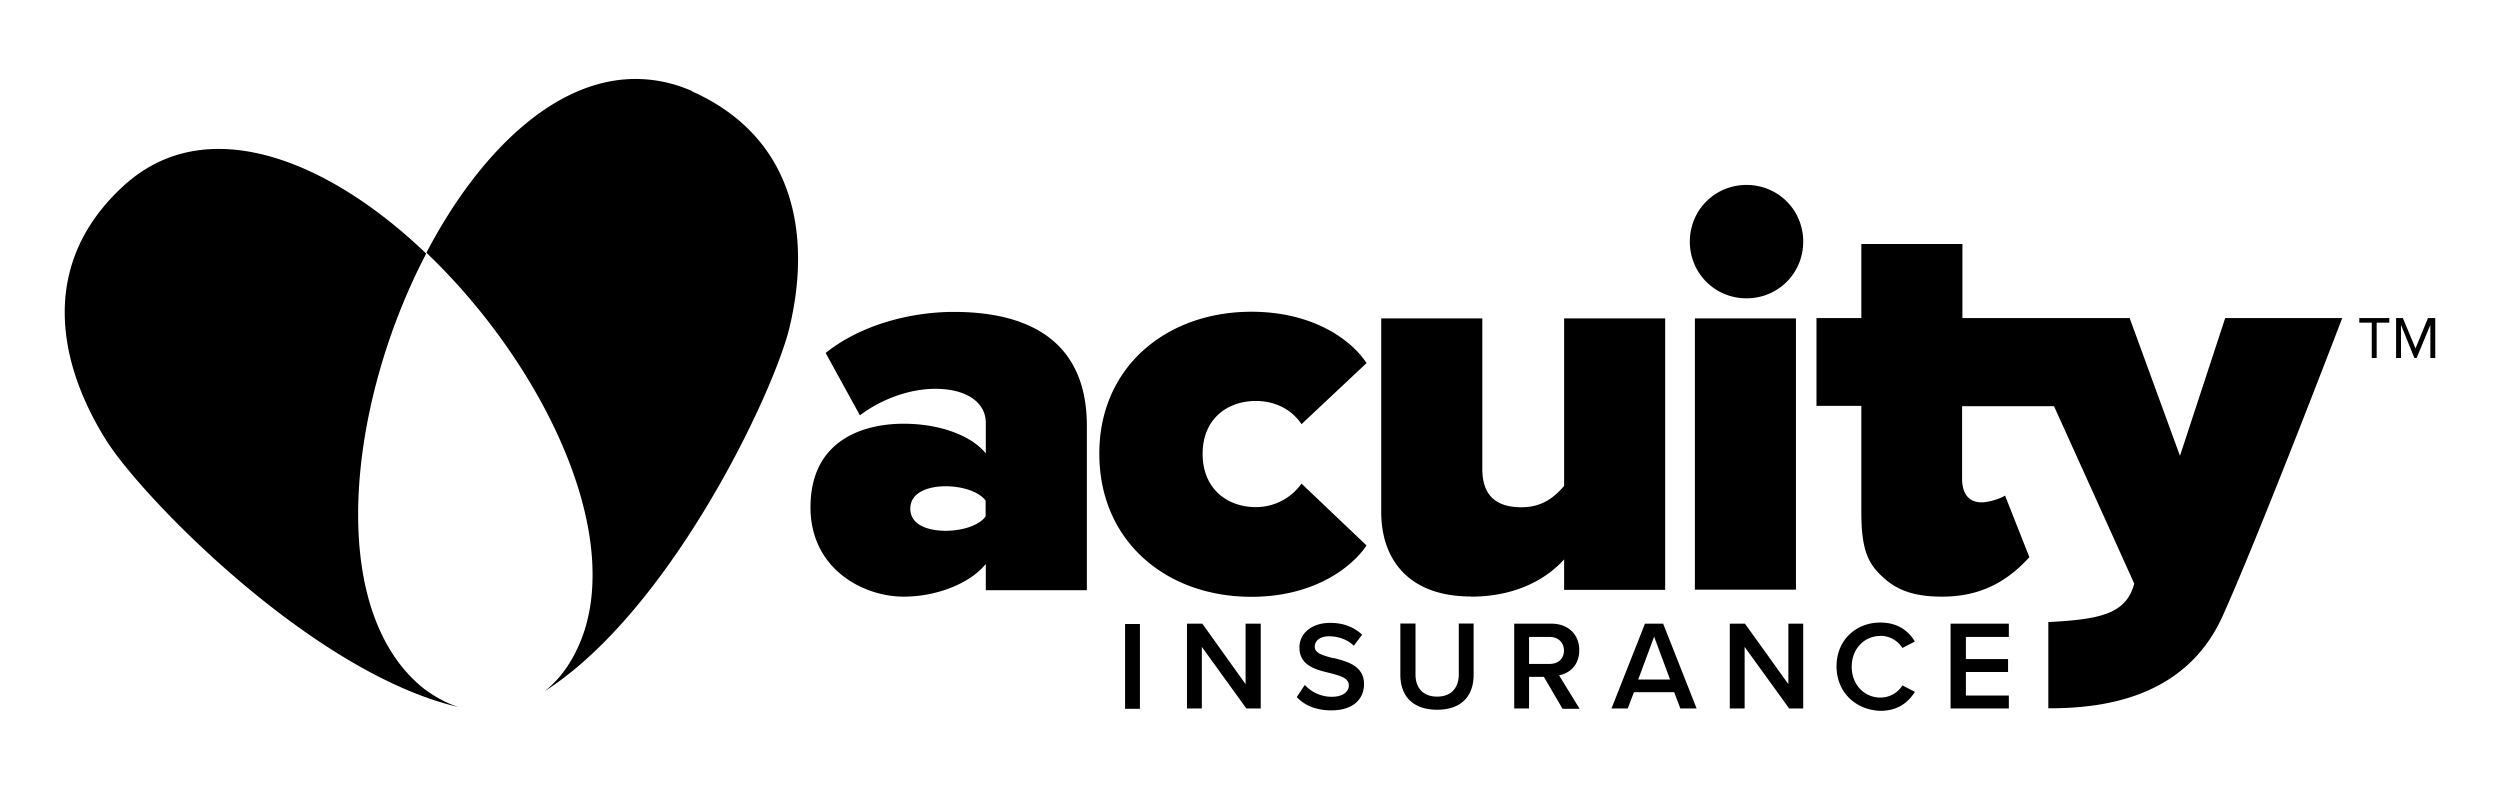
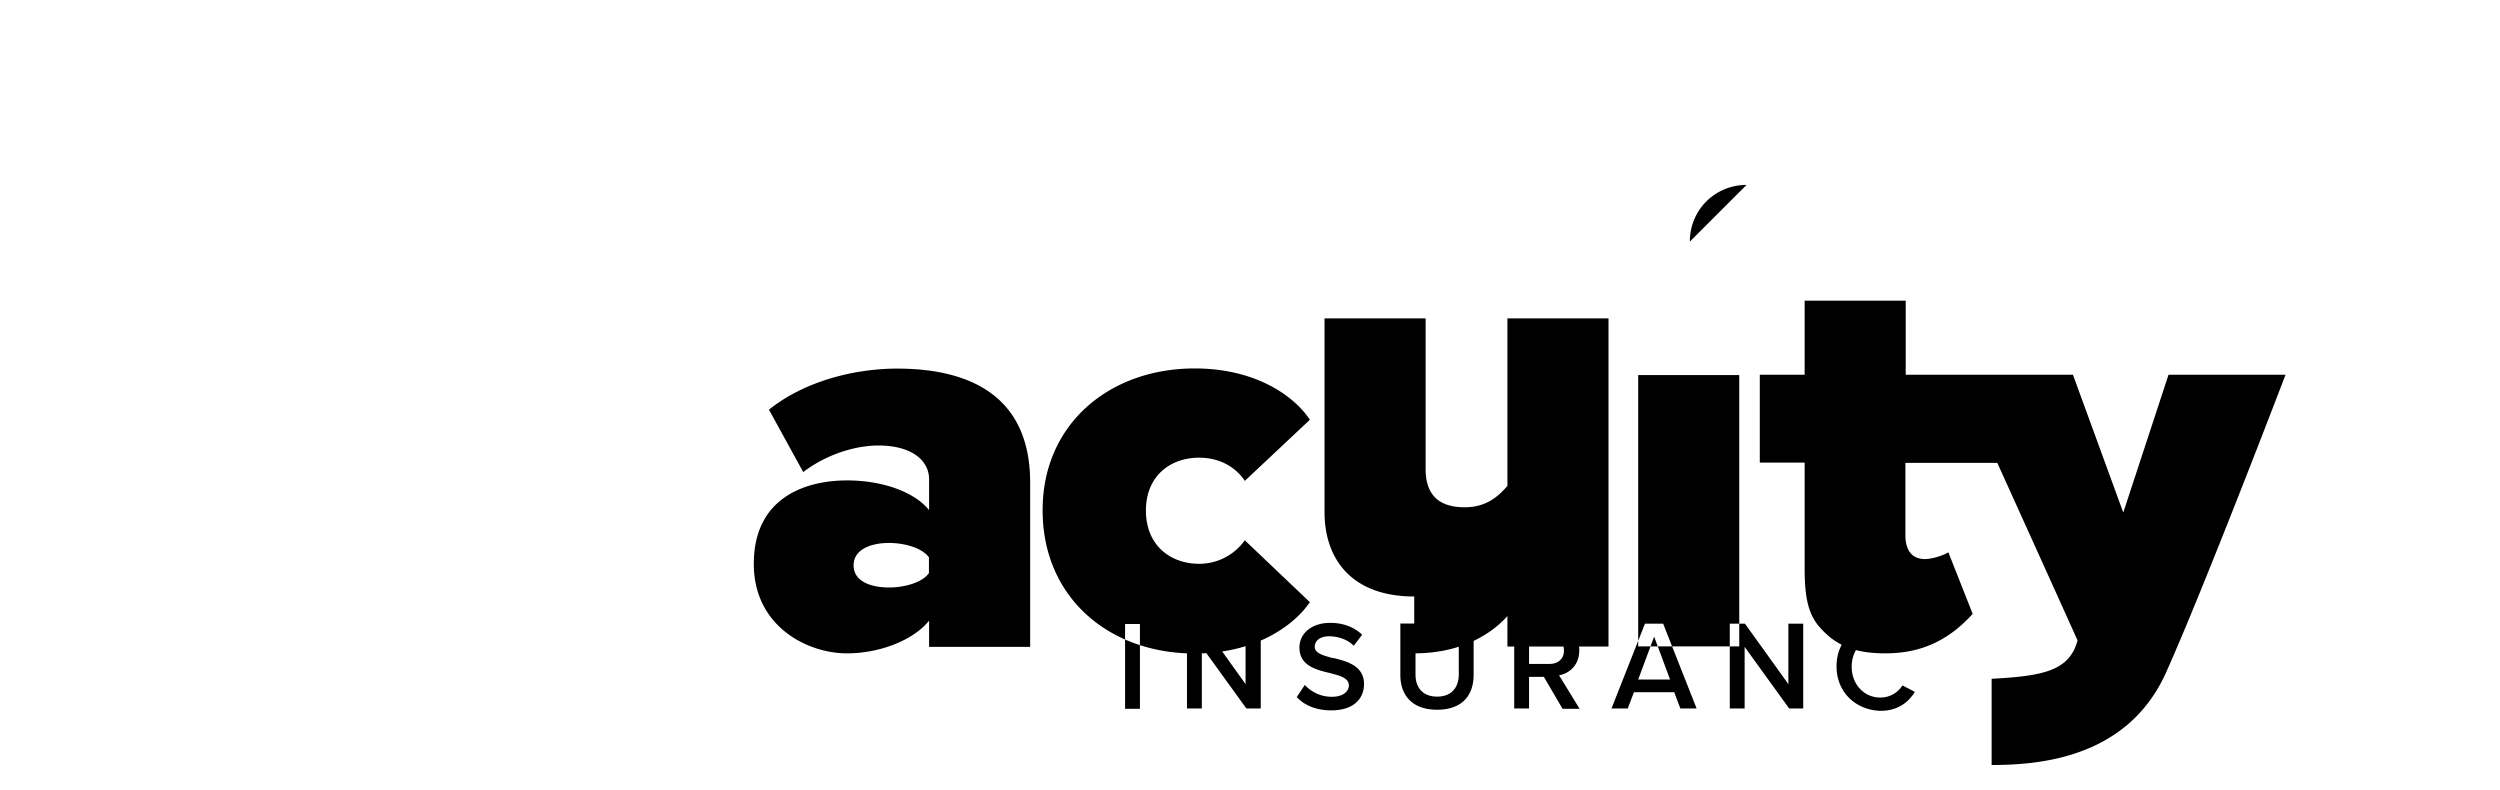
<svg xmlns="http://www.w3.org/2000/svg" width="158.3" height="50" viewBox="0 0 158.3 50">
-   <path d="M110.59 11.71c-2 0-3.59 1.59-3.59 3.59s1.59 3.59 3.59 3.59 3.59-1.59 3.59-3.59-1.59-3.59-3.59-3.59m-50.2 8.04c-2.6 0-5.8.75-8.11 2.6l2.17 3.95c1.35-1.03 3.15-1.68 4.77-1.68 2.09 0 3.2.94 3.2 2.14v1.95c-.94-1.16-2.96-1.88-5.2-1.88-2.55 0-5.9 1.03-5.9 5.29 0 3.92 3.35 5.66 5.9 5.66 2.14 0 4.24-.87 5.2-2.07v1.66h6.4v-10.4c0-5.73-4.16-7.22-8.42-7.22Zm2.02 12.95c-.43.6-1.54.91-2.53.91-1.06 0-2.24-.34-2.24-1.4s1.18-1.42 2.24-1.42c.99 0 2.09.31 2.53.91v.99Zm17.11-7.31c1.35 0 2.36.65 2.89 1.47l4.12-3.87c-.96-1.47-3.39-3.25-7.29-3.25-5.44 0-9.65 3.56-9.63 9 0 5.49 4.19 9.05 9.63 9.05 3.92 0 6.33-1.83 7.29-3.25l-4.12-3.92a3.53 3.53 0 0 1-2.89 1.49c-1.81 0-3.37-1.16-3.37-3.37s1.56-3.35 3.37-3.35m13.62 12.39c3.01 0 4.91-1.25 5.9-2.36v1.93h6.4V20.16h-6.4v10.61c-.53.6-1.28 1.35-2.7 1.35-1.56 0-2.48-.7-2.48-2.43v-9.53h-6.4v12.27c0 2.96 1.71 5.34 5.68 5.34Zm44.89-8.93-3.18-8.71h-10.59v-4.69h-6.4v4.69h-2.84v5.56h2.84v6.67c0 1.56.14 2.79.89 3.68.99 1.16 2.14 1.73 4.21 1.73 1.9 0 3.78-.55 5.54-2.5l-1.54-3.9c-.29.19-1.01.43-1.49.43-.84 0-1.23-.6-1.23-1.49v-4.6h5.82c2.11 4.66 4.81 10.63 5.08 11.24-.51 1.93-2.19 2.26-5.44 2.43v5.46c3.13 0 8.64-.48 11.05-5.87 2.45-5.46 7.56-18.84 7.56-18.84h-7.41l-2.86 8.71Zm-30.71-8.69h6.4v17.18h-6.4zM71.24 39.51h.94v5.37h-.94zm7.63 3.81-2.74-3.83h-.97v5.37h.94v-3.9l2.82 3.9h.91v-5.37h-.96zm5.56-1.64c-.63-.17-1.18-.31-1.18-.72s.36-.67.91-.67 1.16.19 1.56.6l.53-.7c-.51-.48-1.18-.75-2.02-.75-1.18 0-1.95.67-1.95 1.56 0 1.13 1.01 1.4 1.9 1.61.65.17 1.23.31 1.23.79 0 .34-.31.72-1.08.72s-1.35-.36-1.71-.75l-.51.77c.48.51 1.2.84 2.19.84 1.44 0 2.07-.77 2.07-1.66 0-1.16-1.06-1.44-1.95-1.66Zm7.94 1.03c0 .84-.48 1.4-1.37 1.4s-1.37-.55-1.37-1.4v-3.23h-.96v3.25c0 1.32.77 2.21 2.33 2.21s2.31-.89 2.31-2.21v-3.25h-.94zm7.63-1.54c0-.99-.7-1.68-1.76-1.68h-2.36v5.37h.94v-2h.94l1.18 2.02h1.08l-1.3-2.12c.65-.12 1.28-.63 1.28-1.59m-3.18.87v-1.71h1.3c.53 0 .91.34.91.87s-.39.84-.91.84zm7.34-2.55-2.12 5.37h1.03l.39-1.03h2.55l.39 1.03h1.03l-2.12-5.37h-1.16Zm-.43 3.54 1.01-2.72 1.01 2.72zm9.51.29-2.75-3.83h-.96v5.37h.94v-3.9l2.82 3.9h.89v-5.37h-.94zm5.82-3.06c.63 0 1.13.34 1.4.77l.79-.41c-.39-.65-1.06-1.2-2.19-1.2-1.54 0-2.77 1.11-2.77 2.77s1.23 2.77 2.77 2.82c1.13 0 1.78-.55 2.19-1.2l-.79-.41c-.26.43-.77.77-1.4.77-1.01 0-1.81-.82-1.81-1.95s.79-1.95 1.81-1.95Z" />
-   <path d="M123.51 44.86h3.69v-.82h-2.72v-1.49h2.67v-.82h-2.67v-1.4h2.72v-.84h-3.69zM43.83 5.77c-1.2-.53-2.41-.77-3.59-.77C35.07 5 30.28 9.74 27 16l.05.05c5.93 5.68 10.56 13.93 10.47 20.52-.02 2.02-.49 3.89-1.5 5.48a6.9 6.9 0 0 1-1.52 1.71C42.48 38.65 49.02 24.83 50 20.7c1.35-5.68.43-11.96-6.19-14.92ZM26.96 16.1s.02-.02.02-.05c-4.12-3.95-8.88-6.62-13.14-6.62-2.19 0-4.26.72-6.04 2.36-5.32 4.89-4.19 11.12-1.08 16.08 2.26 3.61 13.07 14.75 22.31 16.9-.75-.24-1.47-.63-2.21-1.18-6.23-5.01-4.81-17.98.14-27.48Zm122.43 4.33h.79v2.24h.31v-2.24h.8v-.29h-1.9zm4.35-.29-.79 1.92-.8-1.92h-.43v2.53h.31v-2.1l.85 2.1h.14l.87-2.1v2.1h.31v-2.53z" />
+   <path d="M110.59 11.71c-2 0-3.59 1.59-3.59 3.59m-50.2 8.04c-2.6 0-5.8.75-8.11 2.6l2.17 3.95c1.35-1.03 3.15-1.68 4.77-1.68 2.09 0 3.2.94 3.2 2.14v1.95c-.94-1.16-2.96-1.88-5.2-1.88-2.55 0-5.9 1.03-5.9 5.29 0 3.92 3.35 5.66 5.9 5.66 2.14 0 4.24-.87 5.2-2.07v1.66h6.4v-10.4c0-5.73-4.16-7.22-8.42-7.22Zm2.02 12.95c-.43.6-1.54.91-2.53.91-1.06 0-2.24-.34-2.24-1.4s1.18-1.42 2.24-1.42c.99 0 2.09.31 2.53.91v.99Zm17.11-7.31c1.35 0 2.36.65 2.89 1.47l4.12-3.87c-.96-1.47-3.39-3.25-7.29-3.25-5.44 0-9.65 3.56-9.63 9 0 5.49 4.19 9.05 9.63 9.05 3.92 0 6.33-1.83 7.29-3.25l-4.12-3.92a3.53 3.53 0 0 1-2.89 1.49c-1.81 0-3.37-1.16-3.37-3.37s1.56-3.35 3.37-3.35m13.62 12.39c3.01 0 4.91-1.25 5.9-2.36v1.93h6.4V20.16h-6.4v10.61c-.53.6-1.28 1.35-2.7 1.35-1.56 0-2.48-.7-2.48-2.43v-9.53h-6.4v12.27c0 2.96 1.71 5.34 5.68 5.34Zm44.89-8.93-3.18-8.71h-10.59v-4.69h-6.4v4.69h-2.84v5.56h2.84v6.67c0 1.56.14 2.79.89 3.68.99 1.16 2.14 1.73 4.21 1.73 1.9 0 3.78-.55 5.54-2.5l-1.54-3.9c-.29.19-1.01.43-1.49.43-.84 0-1.23-.6-1.23-1.49v-4.6h5.82c2.11 4.66 4.81 10.63 5.08 11.24-.51 1.93-2.19 2.26-5.44 2.43v5.46c3.13 0 8.64-.48 11.05-5.87 2.45-5.46 7.56-18.84 7.56-18.84h-7.41l-2.86 8.71Zm-30.71-8.69h6.4v17.18h-6.4zM71.24 39.51h.94v5.37h-.94zm7.63 3.81-2.74-3.83h-.97v5.37h.94v-3.9l2.82 3.9h.91v-5.37h-.96zm5.56-1.64c-.63-.17-1.18-.31-1.18-.72s.36-.67.91-.67 1.16.19 1.56.6l.53-.7c-.51-.48-1.18-.75-2.02-.75-1.18 0-1.95.67-1.95 1.56 0 1.13 1.01 1.4 1.9 1.61.65.17 1.23.31 1.23.79 0 .34-.31.72-1.08.72s-1.35-.36-1.71-.75l-.51.77c.48.51 1.2.84 2.19.84 1.44 0 2.07-.77 2.07-1.66 0-1.16-1.06-1.44-1.95-1.66Zm7.94 1.03c0 .84-.48 1.4-1.37 1.4s-1.37-.55-1.37-1.4v-3.23h-.96v3.25c0 1.32.77 2.21 2.33 2.21s2.31-.89 2.31-2.21v-3.25h-.94zm7.63-1.54c0-.99-.7-1.68-1.76-1.68h-2.36v5.37h.94v-2h.94l1.18 2.02h1.08l-1.3-2.12c.65-.12 1.28-.63 1.28-1.59m-3.18.87v-1.71h1.3c.53 0 .91.34.91.87s-.39.84-.91.84zm7.34-2.55-2.12 5.37h1.03l.39-1.03h2.55l.39 1.03h1.03l-2.12-5.37h-1.16Zm-.43 3.54 1.01-2.72 1.01 2.72zm9.51.29-2.75-3.83h-.96v5.37h.94v-3.9l2.82 3.9h.89v-5.37h-.94zm5.82-3.06c.63 0 1.13.34 1.4.77l.79-.41c-.39-.65-1.06-1.2-2.19-1.2-1.54 0-2.77 1.11-2.77 2.77s1.23 2.77 2.77 2.82c1.13 0 1.78-.55 2.19-1.2l-.79-.41c-.26.43-.77.77-1.4.77-1.01 0-1.81-.82-1.81-1.95s.79-1.95 1.81-1.95Z" />
</svg>